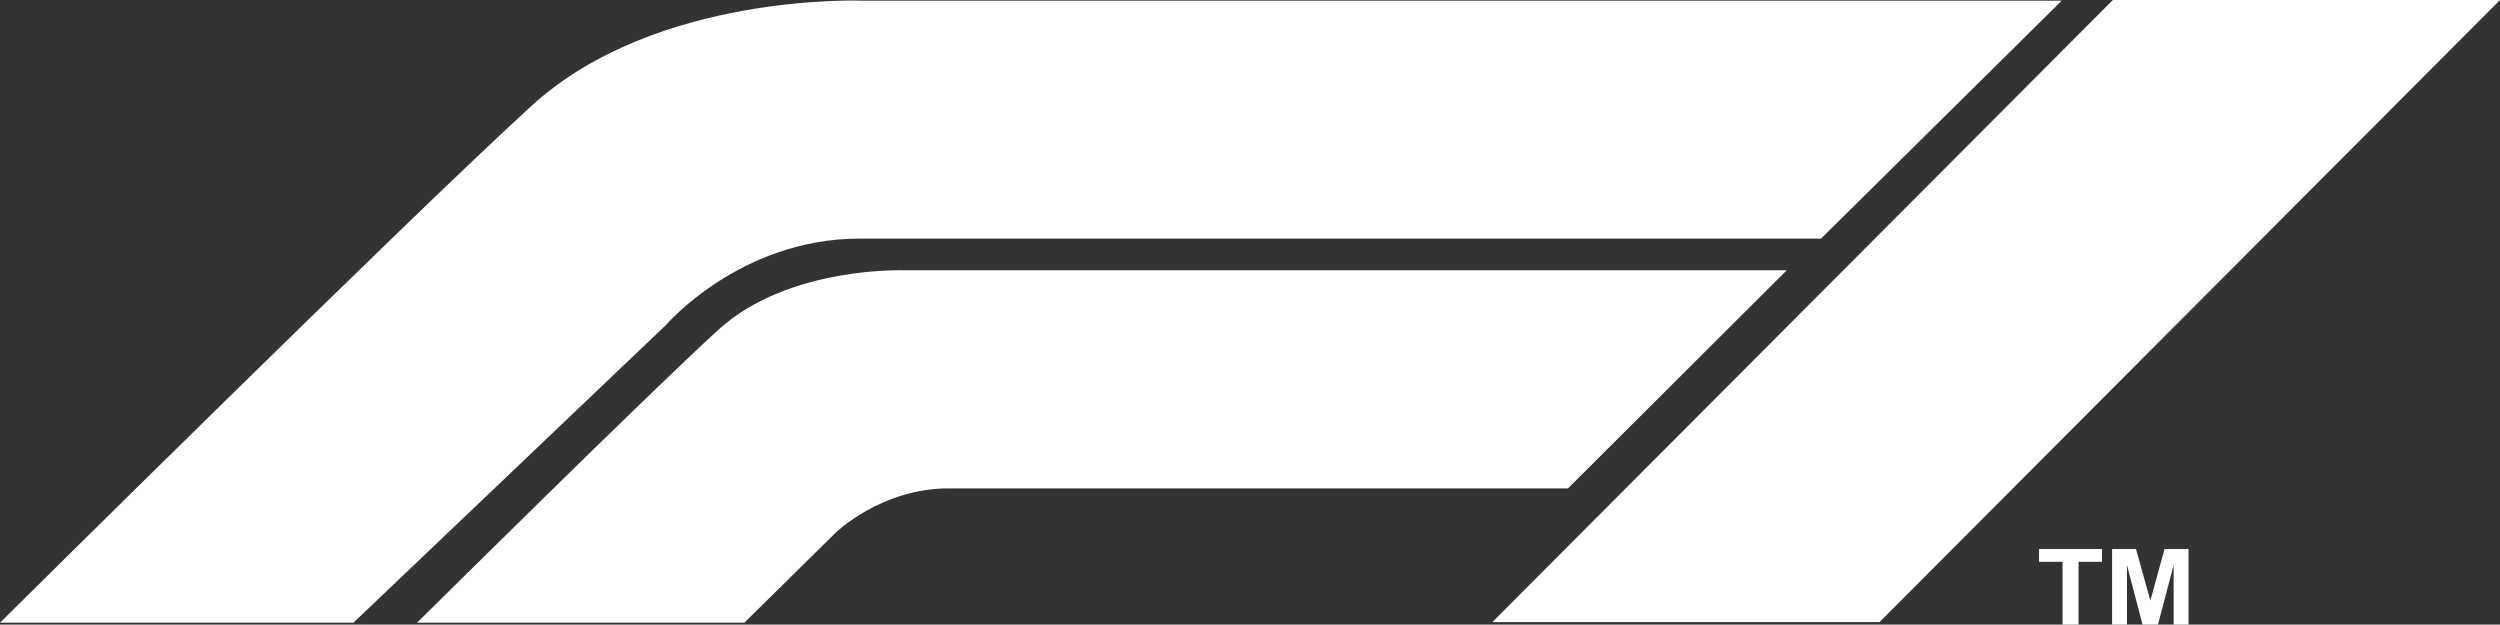
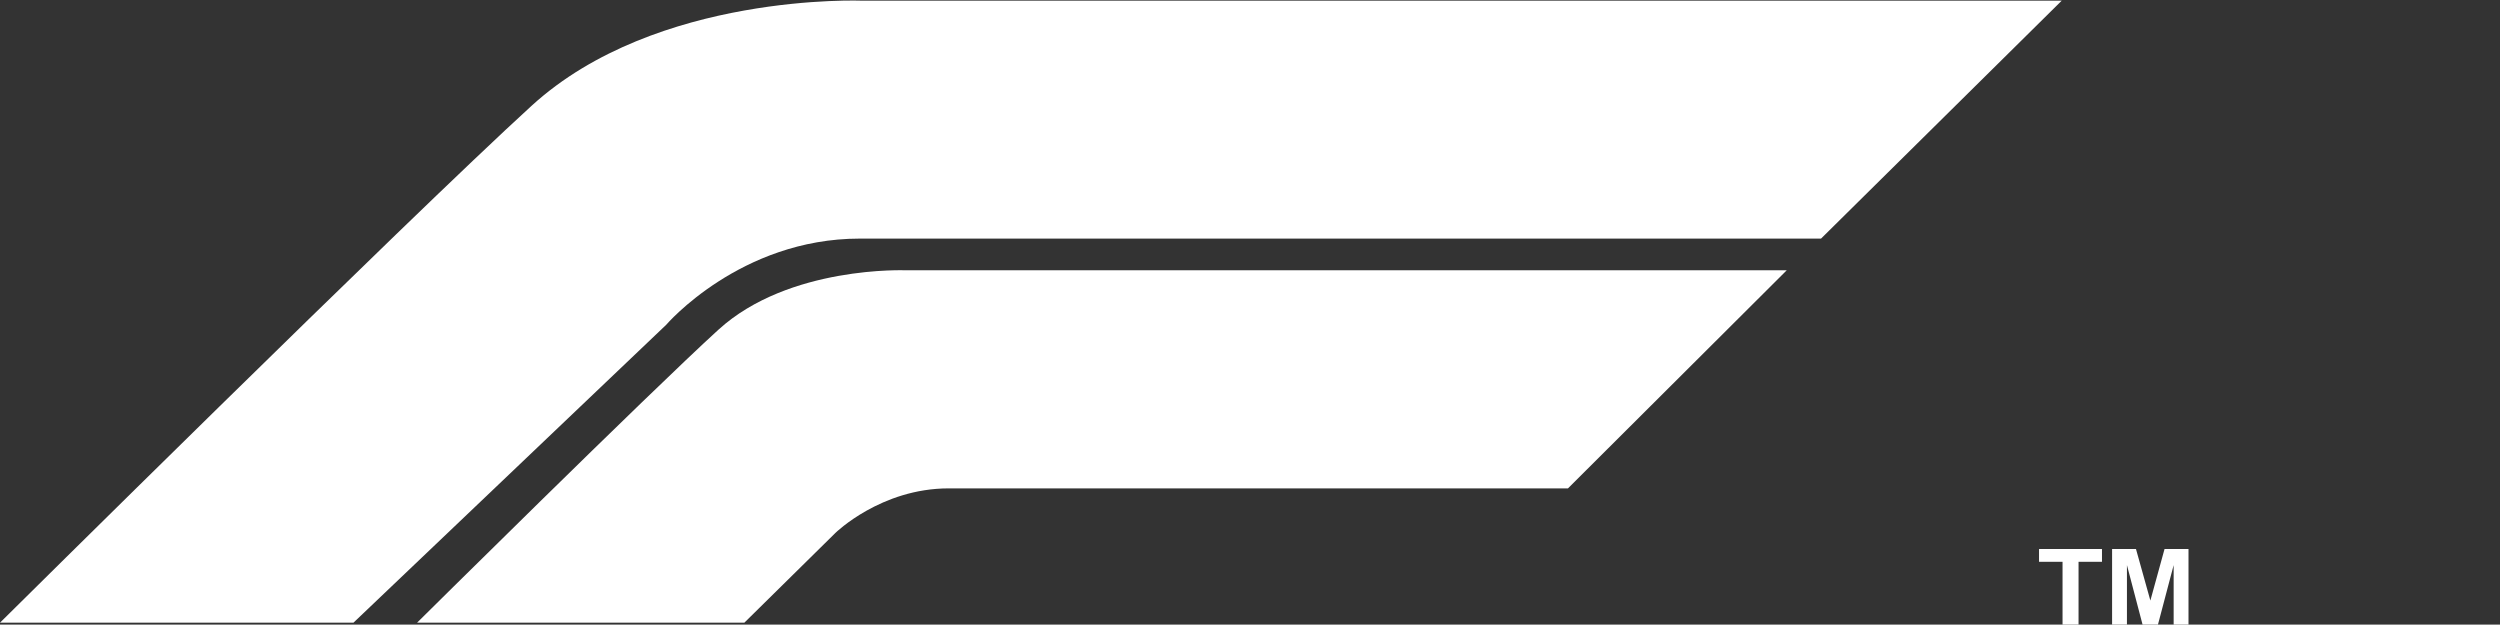
<svg xmlns="http://www.w3.org/2000/svg" id="Camada_2" viewBox="0 0 326.49 81.57">
  <rect x="0" y="0" width="326.49" height="81.57" fill="#333333" stroke="none" />
  <defs>
    <style>.cls-1{fill:#fff;stroke-width:0px;}</style>
  </defs>
  <g id="Camada_1-2">
    <path class="cls-1" d="M0,81.32h46.16l40.85-38.91s9.64-11.25,25.27-11.25h125.54L269.25.09H112.71s-26.99-1.14-43.27,13.71C53.16,28.65,0,81.32,0,81.32h0Z" />
    <path class="cls-1" d="M54.47,81.32h42.74l11.9-11.73s5.93-5.81,14.79-5.81h80.87l28.57-28.48h-115.01s-15.29-.65-24.52,7.77c-9.22,8.41-39.34,38.25-39.34,38.25h0Z" />
-     <polygon class="cls-1" points="245.45 81.25 194.89 81.25 275.93 0 326.49 0 245.45 81.25 245.45 81.25" />
    <polygon class="cls-1" points="269.36 81.57 269.36 73.37 266.29 73.37 266.29 71.7 274.51 71.7 274.51 73.37 271.45 73.37 271.45 81.57 269.36 81.57 269.36 81.57" />
    <polygon class="cls-1" points="275.83 81.57 275.83 71.7 278.95 71.7 280.83 78.43 282.68 71.7 285.81 71.7 285.81 81.57 283.87 81.57 283.87 73.8 281.82 81.57 279.81 81.57 277.77 73.8 277.77 81.57 275.83 81.57 275.83 81.57" />
  </g>
</svg>